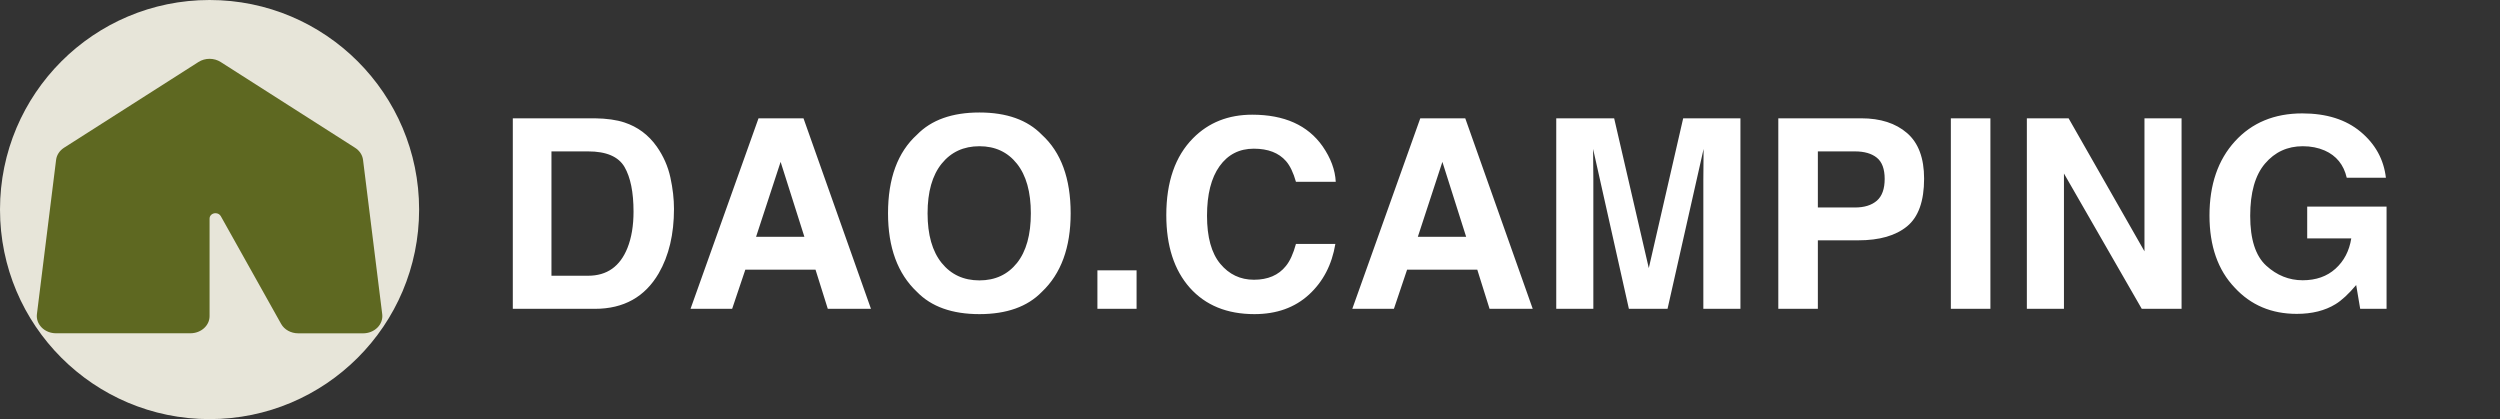
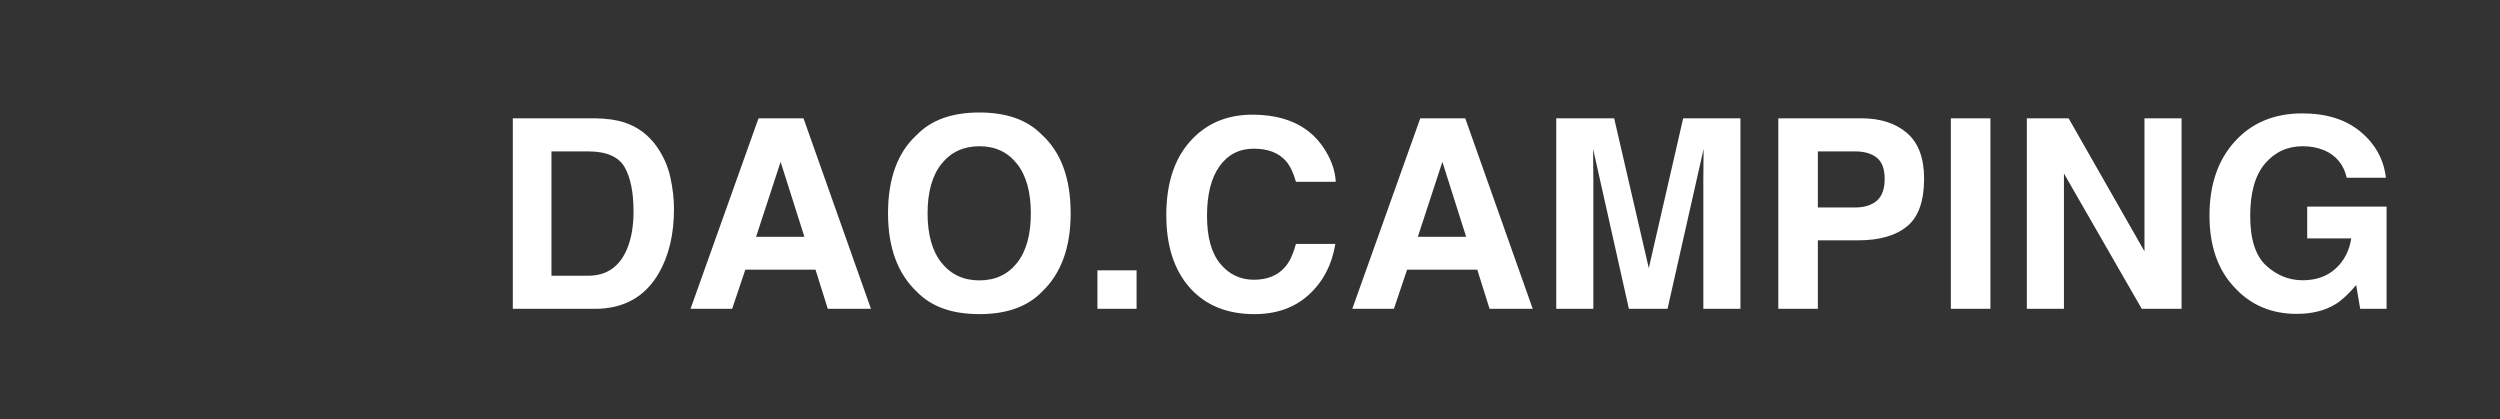
<svg xmlns="http://www.w3.org/2000/svg" width="340" height="57" viewBox="0 0 340 57">
  <rect x="0" y="0" width="340" height="57" fill="#333333" stroke="none" />
  <g id="Group">
-     <path id="Path" fill="#e7e5d9" stroke="none" d="M 57 28.5 C 57 44.24 44.24 57 28.5 57 C 12.76 57 0 44.24 0 28.5 C -0 12.76 12.76 0 28.5 0 C 44.24 0 57 12.76 57 28.5 Z" />
-     <path id="Path-copy" fill="#5e6821" stroke="none" d="M 26.984 8.437 C 27.89 7.854 29.114 7.854 30.019 8.437 L 48.296 20.102 C 48.9 20.488 49.292 21.086 49.373 21.742 L 51.984 42.737 C 52.066 43.393 51.829 44.057 51.331 44.552 C 50.834 45.048 50.132 45.332 49.39 45.332 L 42.862 45.332 L 40.561 45.332 C 39.574 45.332 38.668 44.837 38.228 44.042 L 30.028 29.396 C 29.889 29.148 29.611 28.995 29.31 28.995 C 28.861 28.995 28.502 29.316 28.502 29.717 L 28.502 42.992 C 28.502 44.283 27.335 45.325 25.891 45.325 L 24.585 45.325 L 7.614 45.325 C 6.872 45.325 6.162 45.041 5.672 44.545 C 5.183 44.049 4.938 43.393 5.019 42.73 L 7.63 21.734 C 7.712 21.078 8.104 20.481 8.707 20.094 L 26.984 8.437 Z" />
-   </g>
+     </g>
  <path id="DAOCAMPING" fill="#ffffff" fill-rule="evenodd" stroke="none" d="M 317.629 41.367 C 316.199 42.246 314.441 42.686 312.355 42.686 C 308.922 42.686 306.109 41.496 303.918 39.117 C 301.633 36.727 300.49 33.457 300.49 29.309 C 300.49 25.113 301.645 21.75 303.953 19.219 C 306.262 16.687 309.314 15.422 313.111 15.422 C 316.404 15.422 319.05 16.257 321.048 17.927 C 323.046 19.597 324.191 21.68 324.484 24.176 L 319.158 24.176 C 318.748 22.406 317.746 21.17 316.152 20.467 C 315.262 20.08 314.271 19.887 313.182 19.887 C 311.096 19.887 309.382 20.675 308.04 22.251 C 306.698 23.827 306.027 26.197 306.027 29.361 C 306.027 32.549 306.754 34.805 308.207 36.129 C 309.66 37.453 311.312 38.115 313.164 38.115 C 314.98 38.115 316.469 37.591 317.629 36.542 C 318.789 35.493 319.504 34.119 319.773 32.42 L 313.779 32.42 L 313.779 28.096 L 324.572 28.096 L 324.572 42 L 320.986 42 L 320.441 38.766 C 319.398 39.996 318.461 40.863 317.629 41.367 Z M 296.693 42 L 291.279 42 L 280.697 23.596 L 280.697 42 L 275.652 42 L 275.652 16.09 L 281.33 16.09 L 291.648 34.178 L 291.648 16.09 L 296.693 16.09 Z M 265.316 16.09 L 270.695 16.09 L 270.695 42 L 265.316 42 Z M 252.73 32.684 L 247.229 32.684 L 247.229 42 L 241.85 42 L 241.85 16.09 L 253.135 16.09 C 255.736 16.09 257.811 16.758 259.357 18.094 C 260.904 19.43 261.678 21.498 261.678 24.299 C 261.678 27.357 260.904 29.52 259.357 30.785 C 257.811 32.051 255.602 32.684 252.73 32.684 Z M 255.262 27.287 C 255.965 26.666 256.316 25.682 256.316 24.334 C 256.316 22.986 255.962 22.025 255.253 21.451 C 254.544 20.877 253.551 20.59 252.273 20.59 L 247.229 20.59 L 247.229 28.219 L 252.273 28.219 C 253.551 28.219 254.547 27.908 255.262 27.287 Z M 216.695 42 L 211.65 42 L 211.65 16.09 L 219.525 16.09 L 224.236 36.463 L 228.912 16.09 L 236.699 16.09 L 236.699 42 L 231.654 42 L 231.654 24.475 C 231.654 23.971 231.66 23.265 231.672 22.356 C 231.684 21.448 231.689 20.748 231.689 20.256 L 226.785 42 L 221.529 42 L 216.66 20.256 C 216.66 20.748 216.666 21.448 216.678 22.356 C 216.689 23.265 216.695 23.971 216.695 24.475 Z M 200.91 36.674 L 191.365 36.674 L 189.572 42 L 183.912 42 L 193.158 16.09 L 199.275 16.09 L 208.451 42 L 202.58 42 Z M 199.398 32.209 L 196.164 22.014 L 192.824 32.209 Z M 178.023 40.066 C 176.09 41.836 173.617 42.721 170.605 42.721 C 166.879 42.721 163.949 41.525 161.816 39.135 C 159.684 36.732 158.617 33.439 158.617 29.256 C 158.617 24.732 159.83 21.246 162.256 18.797 C 164.365 16.664 167.049 15.598 170.307 15.598 C 174.666 15.598 177.853 17.027 179.869 19.887 C 180.982 21.492 181.58 23.104 181.662 24.721 L 176.248 24.721 C 175.896 23.479 175.445 22.541 174.895 21.908 C 173.91 20.783 172.451 20.221 170.518 20.221 C 168.549 20.221 166.996 21.015 165.859 22.603 C 164.723 24.19 164.154 26.437 164.154 29.344 C 164.154 32.25 164.755 34.427 165.956 35.874 C 167.157 37.321 168.684 38.045 170.535 38.045 C 172.434 38.045 173.881 37.424 174.877 36.182 C 175.428 35.514 175.885 34.512 176.248 33.176 L 181.609 33.176 C 181.141 36 179.945 38.297 178.023 40.066 Z M 149.248 36.762 L 154.574 36.762 L 154.574 42 L 149.248 42 Z M 133.199 42.721 C 129.496 42.721 126.666 41.713 124.709 39.697 C 122.084 37.225 120.771 33.662 120.771 29.01 C 120.771 24.264 122.084 20.701 124.709 18.322 C 126.666 16.307 129.496 15.299 133.199 15.299 C 136.902 15.299 139.732 16.307 141.689 18.322 C 144.303 20.701 145.609 24.264 145.609 29.01 C 145.609 33.662 144.303 37.225 141.689 39.697 C 139.732 41.713 136.902 42.721 133.199 42.721 Z M 138.314 35.76 C 139.568 34.178 140.195 31.928 140.195 29.01 C 140.195 26.104 139.565 23.856 138.306 22.269 C 137.046 20.681 135.344 19.887 133.199 19.887 C 131.055 19.887 129.344 20.678 128.066 22.26 C 126.789 23.842 126.15 26.092 126.15 29.01 C 126.15 31.928 126.789 34.178 128.066 35.76 C 129.344 37.342 131.055 38.133 133.199 38.133 C 135.344 38.133 137.049 37.342 138.314 35.76 Z M 110.91 36.674 L 101.365 36.674 L 99.572 42 L 93.912 42 L 103.158 16.09 L 109.275 16.09 L 118.451 42 L 112.58 42 Z M 109.398 32.209 L 106.164 22.014 L 102.824 32.209 Z M 80.904 42 L 69.742 42 L 69.742 16.09 L 80.904 16.09 C 82.51 16.113 83.846 16.301 84.912 16.652 C 86.729 17.25 88.199 18.346 89.324 19.939 C 90.227 21.229 90.842 22.623 91.17 24.123 C 91.498 25.623 91.662 27.053 91.662 28.412 C 91.662 31.857 90.971 34.775 89.588 37.166 C 87.713 40.389 84.818 42 80.904 42 Z M 84.93 22.699 C 84.098 21.293 82.451 20.59 79.99 20.59 L 74.998 20.59 L 74.998 37.5 L 79.99 37.5 C 82.545 37.5 84.326 36.24 85.334 33.721 C 85.885 32.338 86.16 30.691 86.16 28.781 C 86.16 26.145 85.75 24.117 84.93 22.699 Z" />
</svg>